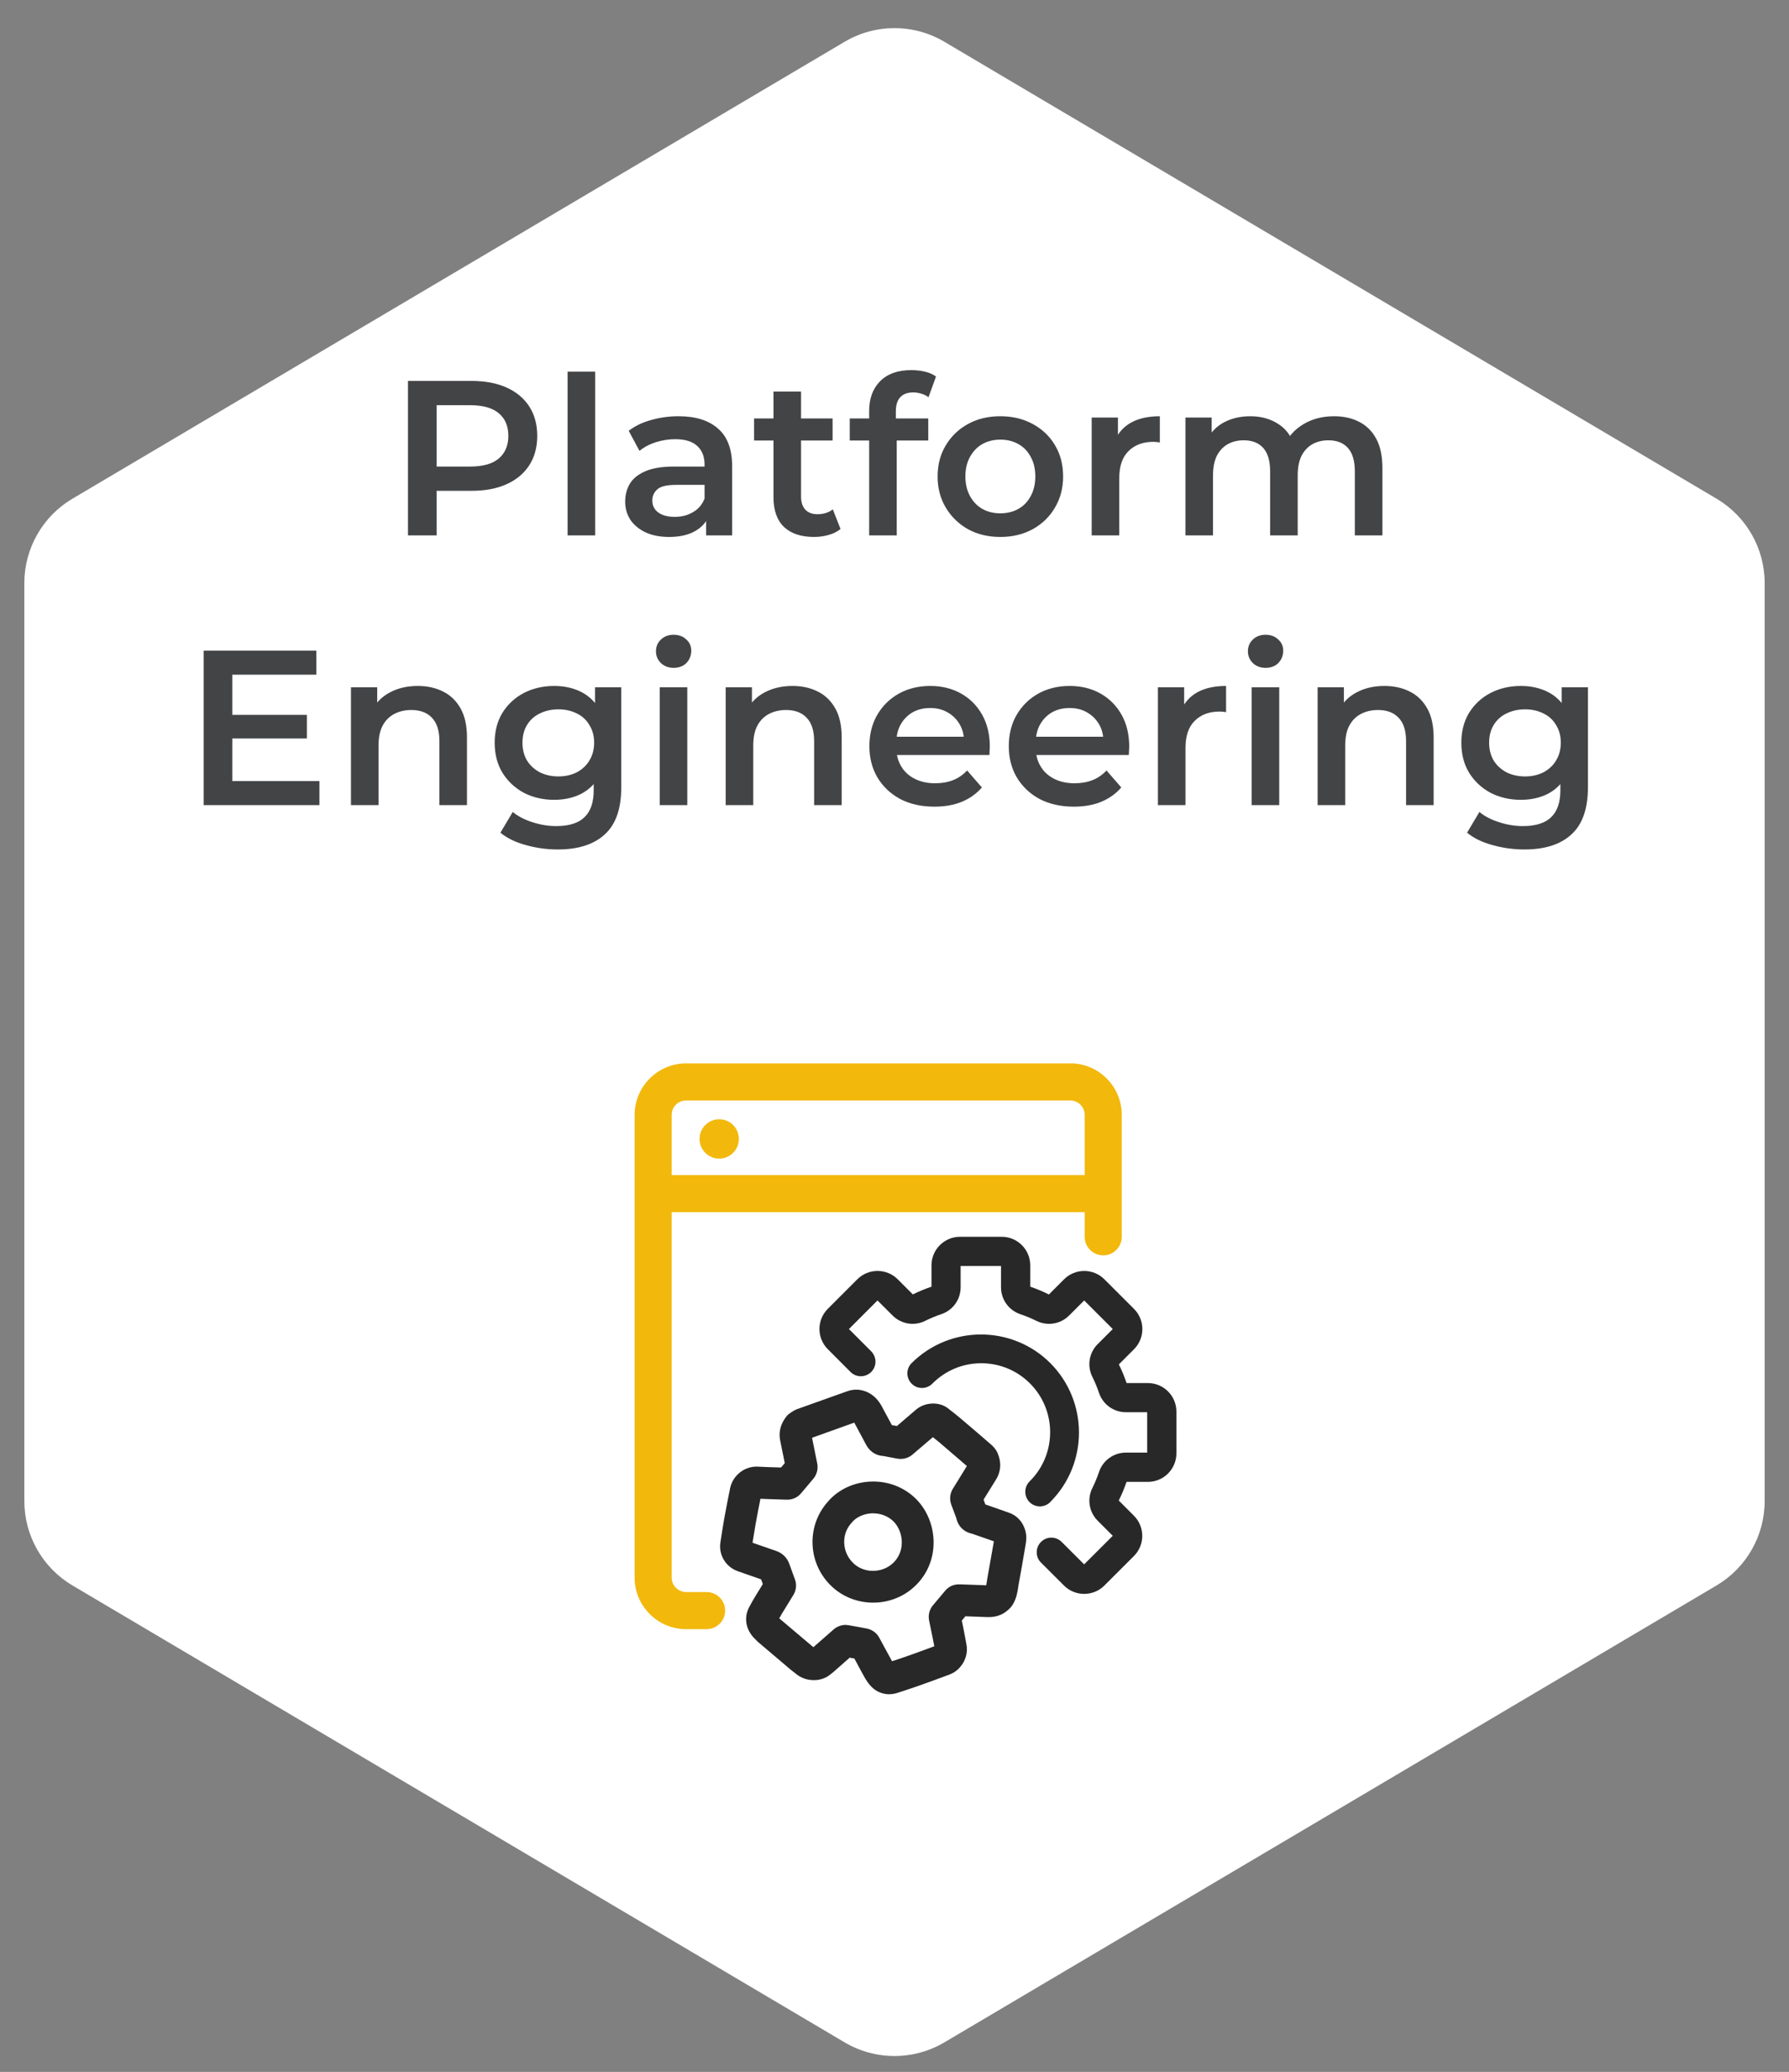
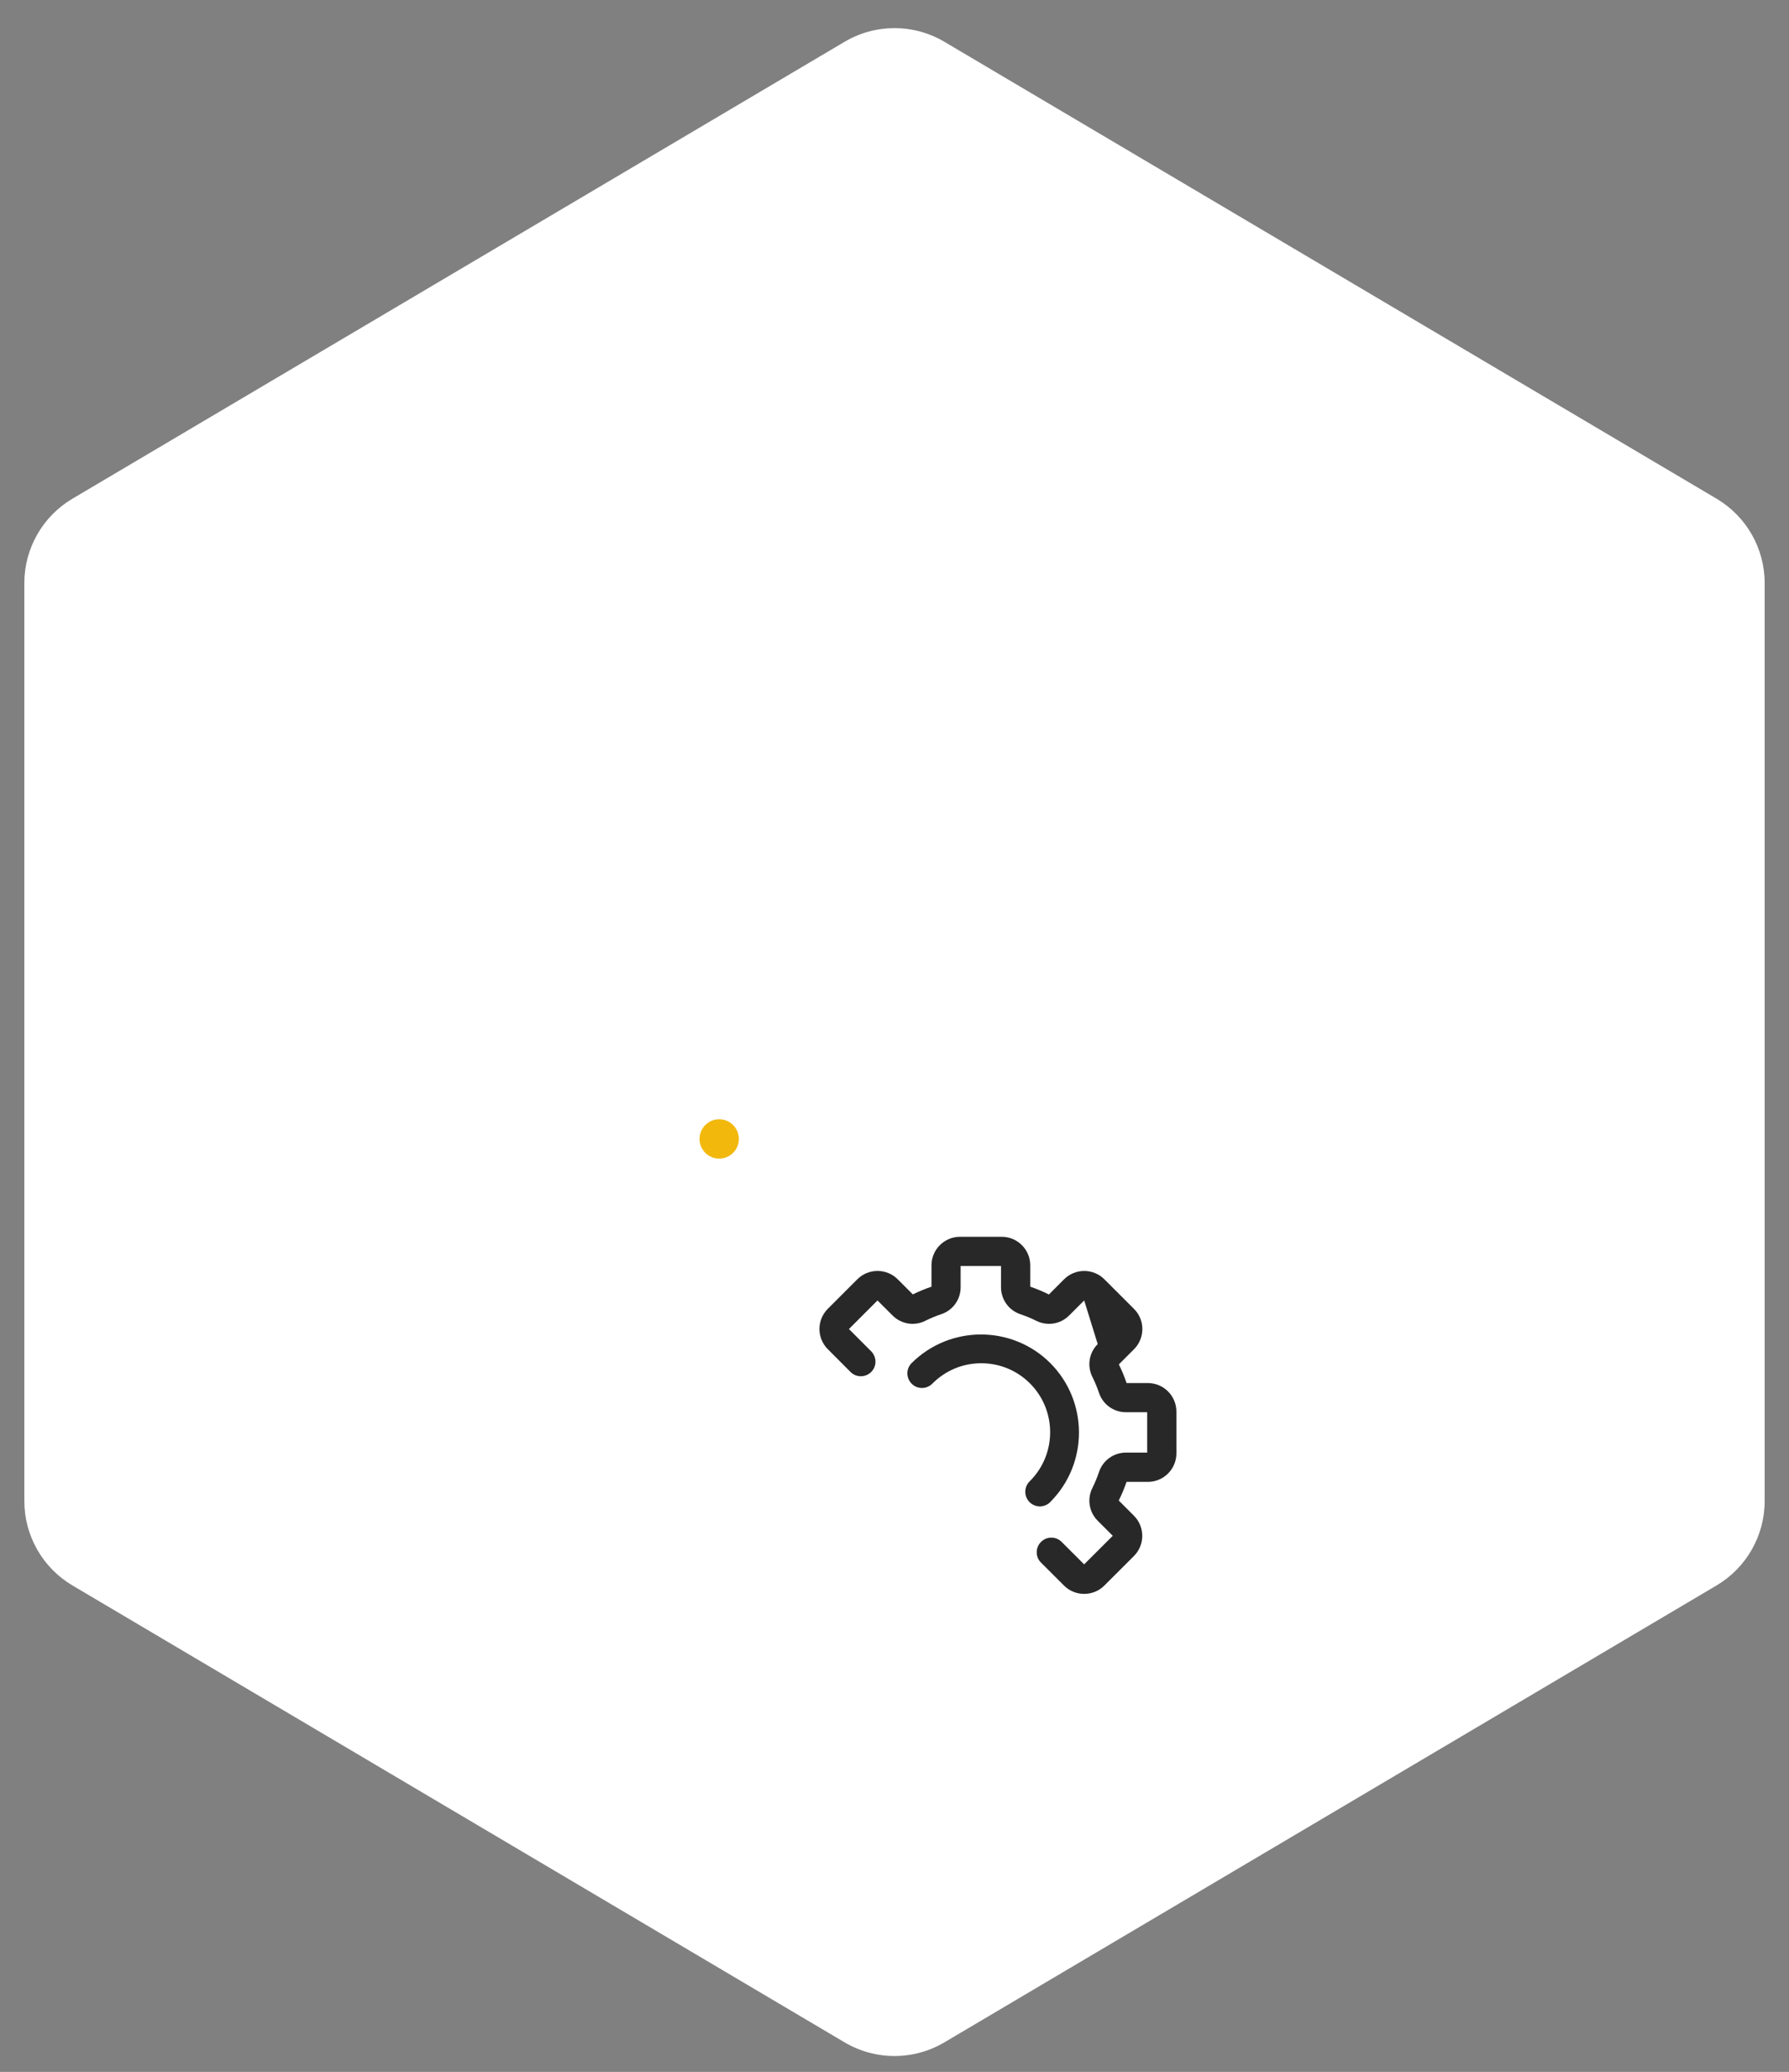
<svg xmlns="http://www.w3.org/2000/svg" width="146" height="169" viewBox="0 0 146 169" fill="none">
  <rect x="0" y="0" width="146" height="169" fill="#808080" stroke="none" />
  <path d="M68.927 3.409C71.439 1.923 74.561 1.923 77.073 3.409L140.087 40.677C142.521 42.117 144.014 44.735 144.014 47.563V122.437C144.014 125.265 142.521 127.883 140.087 129.323L77.073 166.591C74.561 168.077 71.439 168.077 68.927 166.591L5.913 129.323C3.479 127.883 1.986 125.265 1.986 122.437V47.563C1.986 44.735 3.479 42.117 5.913 40.677L68.927 3.409Z" fill="white" />
-   <path d="M33.296 43.672V31.072H38.48C39.596 31.072 40.55 31.252 41.342 31.612C42.146 31.972 42.764 32.488 43.196 33.16C43.628 33.832 43.844 34.63 43.844 35.554C43.844 36.478 43.628 37.276 43.196 37.948C42.764 38.62 42.146 39.136 41.342 39.496C40.55 39.856 39.596 40.036 38.48 40.036H34.592L35.636 38.938V43.672H33.296ZM35.636 39.19L34.592 38.056H38.372C39.404 38.056 40.178 37.84 40.694 37.408C41.222 36.964 41.486 36.346 41.486 35.554C41.486 34.75 41.222 34.132 40.694 33.7C40.178 33.268 39.404 33.052 38.372 33.052H34.592L35.636 31.9V39.19ZM46.321 43.672V30.316H48.571V43.672H46.321ZM57.626 43.672V41.728L57.5 41.314V37.912C57.5 37.252 57.302 36.742 56.906 36.382C56.51 36.01 55.91 35.824 55.106 35.824C54.566 35.824 54.032 35.908 53.504 36.076C52.988 36.244 52.55 36.478 52.19 36.778L51.308 35.14C51.824 34.744 52.436 34.45 53.144 34.258C53.864 34.054 54.608 33.952 55.376 33.952C56.768 33.952 57.842 34.288 58.598 34.96C59.366 35.62 59.75 36.646 59.75 38.038V43.672H57.626ZM54.602 43.798C53.882 43.798 53.252 43.678 52.712 43.438C52.172 43.186 51.752 42.844 51.452 42.412C51.164 41.968 51.02 41.47 51.02 40.918C51.02 40.378 51.146 39.892 51.398 39.46C51.662 39.028 52.088 38.686 52.676 38.434C53.264 38.182 54.044 38.056 55.016 38.056H57.806V39.55H55.178C54.41 39.55 53.894 39.676 53.63 39.928C53.366 40.168 53.234 40.468 53.234 40.828C53.234 41.236 53.396 41.56 53.72 41.8C54.044 42.04 54.494 42.16 55.07 42.16C55.622 42.16 56.114 42.034 56.546 41.782C56.99 41.53 57.308 41.158 57.5 40.666L57.878 42.016C57.662 42.58 57.272 43.018 56.708 43.33C56.156 43.642 55.454 43.798 54.602 43.798ZM66.436 43.798C65.379 43.798 64.564 43.528 63.987 42.988C63.411 42.436 63.123 41.626 63.123 40.558V31.936H65.374V40.504C65.374 40.96 65.487 41.314 65.716 41.566C65.956 41.818 66.285 41.944 66.706 41.944C67.21 41.944 67.629 41.812 67.966 41.548L68.596 43.15C68.332 43.366 68.007 43.528 67.624 43.636C67.24 43.744 66.844 43.798 66.436 43.798ZM61.539 35.932V34.132H67.948V35.932H61.539ZM70.932 43.672V33.52C70.932 32.512 71.226 31.708 71.814 31.108C72.414 30.496 73.266 30.19 74.37 30.19C74.766 30.19 75.138 30.232 75.486 30.316C75.846 30.4 76.146 30.532 76.386 30.712L75.774 32.404C75.606 32.272 75.414 32.176 75.198 32.116C74.982 32.044 74.76 32.008 74.532 32.008C74.064 32.008 73.71 32.14 73.47 32.404C73.23 32.656 73.11 33.04 73.11 33.556V34.636L73.182 35.644V43.672H70.932ZM69.348 35.932V34.132H75.756V35.932H69.348ZM81.63 43.798C80.646 43.798 79.77 43.588 79.002 43.168C78.234 42.736 77.628 42.148 77.184 41.404C76.74 40.66 76.518 39.814 76.518 38.866C76.518 37.906 76.74 37.06 77.184 36.328C77.628 35.584 78.234 35.002 79.002 34.582C79.77 34.162 80.646 33.952 81.63 33.952C82.626 33.952 83.508 34.162 84.276 34.582C85.056 35.002 85.662 35.578 86.094 36.31C86.538 37.042 86.76 37.894 86.76 38.866C86.76 39.814 86.538 40.66 86.094 41.404C85.662 42.148 85.056 42.736 84.276 43.168C83.508 43.588 82.626 43.798 81.63 43.798ZM81.63 41.872C82.182 41.872 82.674 41.752 83.106 41.512C83.538 41.272 83.874 40.924 84.114 40.468C84.366 40.012 84.492 39.478 84.492 38.866C84.492 38.242 84.366 37.708 84.114 37.264C83.874 36.808 83.538 36.46 83.106 36.22C82.674 35.98 82.188 35.86 81.648 35.86C81.096 35.86 80.604 35.98 80.172 36.22C79.752 36.46 79.416 36.808 79.164 37.264C78.912 37.708 78.786 38.242 78.786 38.866C78.786 39.478 78.912 40.012 79.164 40.468C79.416 40.924 79.752 41.272 80.172 41.512C80.604 41.752 81.09 41.872 81.63 41.872ZM89.092 43.672V34.06H91.234V36.706L90.982 35.932C91.27 35.284 91.72 34.792 92.332 34.456C92.956 34.12 93.73 33.952 94.654 33.952V36.094C94.558 36.07 94.468 36.058 94.384 36.058C94.3 36.046 94.216 36.04 94.132 36.04C93.28 36.04 92.602 36.292 92.098 36.796C91.594 37.288 91.342 38.026 91.342 39.01V43.672H89.092ZM108.875 33.952C109.643 33.952 110.321 34.102 110.909 34.402C111.509 34.702 111.977 35.164 112.313 35.788C112.649 36.4 112.817 37.192 112.817 38.164V43.672H110.567V38.452C110.567 37.6 110.381 36.964 110.009 36.544C109.637 36.124 109.103 35.914 108.407 35.914C107.915 35.914 107.477 36.022 107.093 36.238C106.721 36.454 106.427 36.772 106.211 37.192C106.007 37.612 105.905 38.146 105.905 38.794V43.672H103.655V38.452C103.655 37.6 103.469 36.964 103.097 36.544C102.725 36.124 102.191 35.914 101.495 35.914C101.003 35.914 100.565 36.022 100.181 36.238C99.809 36.454 99.515 36.772 99.299 37.192C99.095 37.612 98.993 38.146 98.993 38.794V43.672H96.743V34.06H98.885V36.616L98.507 35.86C98.831 35.236 99.299 34.762 99.911 34.438C100.535 34.114 101.243 33.952 102.035 33.952C102.935 33.952 103.715 34.174 104.375 34.618C105.047 35.062 105.491 35.734 105.707 36.634L104.825 36.328C105.137 35.608 105.653 35.032 106.373 34.6C107.093 34.168 107.927 33.952 108.875 33.952ZM18.779 58.31H25.043V60.236H18.779V58.31ZM18.959 63.71H26.069V65.672H16.619V53.072H25.817V55.034H18.959V63.71ZM34.096 55.952C34.864 55.952 35.548 56.102 36.148 56.402C36.76 56.702 37.24 57.164 37.588 57.788C37.936 58.4 38.11 59.192 38.11 60.164V65.672H35.86V60.452C35.86 59.6 35.656 58.964 35.248 58.544C34.852 58.124 34.294 57.914 33.574 57.914C33.046 57.914 32.578 58.022 32.17 58.238C31.762 58.454 31.444 58.778 31.216 59.21C31 59.63 30.892 60.164 30.892 60.812V65.672H28.642V56.06H30.784V58.652L30.406 57.86C30.742 57.248 31.228 56.78 31.864 56.456C32.512 56.12 33.256 55.952 34.096 55.952ZM45.518 69.29C44.63 69.29 43.76 69.17 42.908 68.93C42.068 68.702 41.378 68.366 40.838 67.922L41.846 66.23C42.266 66.578 42.794 66.854 43.43 67.058C44.078 67.274 44.732 67.382 45.392 67.382C46.448 67.382 47.222 67.136 47.714 66.644C48.206 66.164 48.452 65.438 48.452 64.466V62.756L48.632 60.578L48.56 58.4V56.06H50.702V64.214C50.702 65.954 50.258 67.232 49.37 68.048C48.482 68.876 47.198 69.29 45.518 69.29ZM45.23 65.24C44.318 65.24 43.49 65.048 42.746 64.664C42.014 64.268 41.432 63.722 41 63.026C40.58 62.33 40.37 61.514 40.37 60.578C40.37 59.654 40.58 58.844 41 58.148C41.432 57.452 42.014 56.912 42.746 56.528C43.49 56.144 44.318 55.952 45.23 55.952C46.046 55.952 46.778 56.114 47.426 56.438C48.074 56.762 48.59 57.266 48.974 57.95C49.37 58.634 49.568 59.51 49.568 60.578C49.568 61.646 49.37 62.528 48.974 63.224C48.59 63.908 48.074 64.418 47.426 64.754C46.778 65.078 46.046 65.24 45.23 65.24ZM45.572 63.332C46.136 63.332 46.64 63.218 47.084 62.99C47.528 62.75 47.87 62.426 48.11 62.018C48.362 61.598 48.488 61.118 48.488 60.578C48.488 60.038 48.362 59.564 48.11 59.156C47.87 58.736 47.528 58.418 47.084 58.202C46.64 57.974 46.136 57.86 45.572 57.86C45.008 57.86 44.498 57.974 44.042 58.202C43.598 58.418 43.25 58.736 42.998 59.156C42.758 59.564 42.638 60.038 42.638 60.578C42.638 61.118 42.758 61.598 42.998 62.018C43.25 62.426 43.598 62.75 44.042 62.99C44.498 63.218 45.008 63.332 45.572 63.332ZM53.84 65.672V56.06H56.09V65.672H53.84ZM54.974 54.476C54.554 54.476 54.206 54.344 53.93 54.08C53.666 53.816 53.534 53.498 53.534 53.126C53.534 52.742 53.666 52.424 53.93 52.172C54.206 51.908 54.554 51.776 54.974 51.776C55.394 51.776 55.736 51.902 56 52.154C56.276 52.394 56.414 52.7 56.414 53.072C56.414 53.468 56.282 53.804 56.018 54.08C55.754 54.344 55.406 54.476 54.974 54.476ZM64.677 55.952C65.445 55.952 66.129 56.102 66.729 56.402C67.341 56.702 67.821 57.164 68.169 57.788C68.517 58.4 68.691 59.192 68.691 60.164V65.672H66.441V60.452C66.441 59.6 66.237 58.964 65.829 58.544C65.433 58.124 64.875 57.914 64.155 57.914C63.627 57.914 63.159 58.022 62.751 58.238C62.343 58.454 62.025 58.778 61.797 59.21C61.581 59.63 61.473 60.164 61.473 60.812V65.672H59.223V56.06H61.365V58.652L60.987 57.86C61.323 57.248 61.809 56.78 62.445 56.456C63.093 56.12 63.837 55.952 64.677 55.952ZM76.261 65.798C75.193 65.798 74.257 65.588 73.453 65.168C72.661 64.736 72.043 64.148 71.599 63.404C71.167 62.66 70.951 61.814 70.951 60.866C70.951 59.906 71.161 59.06 71.581 58.328C72.013 57.584 72.601 57.002 73.345 56.582C74.101 56.162 74.959 55.952 75.919 55.952C76.855 55.952 77.689 56.156 78.421 56.564C79.153 56.972 79.729 57.548 80.149 58.292C80.569 59.036 80.779 59.912 80.779 60.92C80.779 61.016 80.773 61.124 80.761 61.244C80.761 61.364 80.755 61.478 80.743 61.586H72.733V60.092H79.555L78.673 60.56C78.685 60.008 78.571 59.522 78.331 59.102C78.091 58.682 77.761 58.352 77.341 58.112C76.933 57.872 76.459 57.752 75.919 57.752C75.367 57.752 74.881 57.872 74.461 58.112C74.053 58.352 73.729 58.688 73.489 59.12C73.261 59.54 73.147 60.038 73.147 60.614V60.974C73.147 61.55 73.279 62.06 73.543 62.504C73.807 62.948 74.179 63.29 74.659 63.53C75.139 63.77 75.691 63.89 76.315 63.89C76.855 63.89 77.341 63.806 77.773 63.638C78.205 63.47 78.589 63.206 78.925 62.846L80.131 64.232C79.699 64.736 79.153 65.126 78.493 65.402C77.845 65.666 77.101 65.798 76.261 65.798ZM87.638 65.798C86.57 65.798 85.634 65.588 84.83 65.168C84.038 64.736 83.42 64.148 82.976 63.404C82.544 62.66 82.328 61.814 82.328 60.866C82.328 59.906 82.538 59.06 82.958 58.328C83.39 57.584 83.978 57.002 84.722 56.582C85.478 56.162 86.336 55.952 87.296 55.952C88.232 55.952 89.066 56.156 89.798 56.564C90.53 56.972 91.106 57.548 91.526 58.292C91.946 59.036 92.156 59.912 92.156 60.92C92.156 61.016 92.15 61.124 92.138 61.244C92.138 61.364 92.132 61.478 92.12 61.586H84.11V60.092H90.932L90.05 60.56C90.062 60.008 89.948 59.522 89.708 59.102C89.468 58.682 89.138 58.352 88.718 58.112C88.31 57.872 87.836 57.752 87.296 57.752C86.744 57.752 86.258 57.872 85.838 58.112C85.43 58.352 85.106 58.688 84.866 59.12C84.638 59.54 84.524 60.038 84.524 60.614V60.974C84.524 61.55 84.656 62.06 84.92 62.504C85.184 62.948 85.556 63.29 86.036 63.53C86.516 63.77 87.068 63.89 87.692 63.89C88.232 63.89 88.718 63.806 89.15 63.638C89.582 63.47 89.966 63.206 90.302 62.846L91.508 64.232C91.076 64.736 90.53 65.126 89.87 65.402C89.222 65.666 88.478 65.798 87.638 65.798ZM94.497 65.672V56.06H96.639V58.706L96.387 57.932C96.675 57.284 97.125 56.792 97.737 56.456C98.361 56.12 99.135 55.952 100.059 55.952V58.094C99.963 58.07 99.873 58.058 99.789 58.058C99.705 58.046 99.621 58.04 99.537 58.04C98.685 58.04 98.007 58.292 97.503 58.796C96.999 59.288 96.747 60.026 96.747 61.01V65.672H94.497ZM102.148 65.672V56.06H104.398V65.672H102.148ZM103.282 54.476C102.862 54.476 102.514 54.344 102.238 54.08C101.974 53.816 101.842 53.498 101.842 53.126C101.842 52.742 101.974 52.424 102.238 52.172C102.514 51.908 102.862 51.776 103.282 51.776C103.702 51.776 104.044 51.902 104.308 52.154C104.584 52.394 104.722 52.7 104.722 53.072C104.722 53.468 104.59 53.804 104.326 54.08C104.062 54.344 103.714 54.476 103.282 54.476ZM112.985 55.952C113.753 55.952 114.437 56.102 115.037 56.402C115.649 56.702 116.129 57.164 116.477 57.788C116.825 58.4 116.999 59.192 116.999 60.164V65.672H114.749V60.452C114.749 59.6 114.545 58.964 114.137 58.544C113.741 58.124 113.183 57.914 112.463 57.914C111.935 57.914 111.467 58.022 111.059 58.238C110.651 58.454 110.333 58.778 110.105 59.21C109.889 59.63 109.781 60.164 109.781 60.812V65.672H107.531V56.06H109.673V58.652L109.295 57.86C109.631 57.248 110.117 56.78 110.753 56.456C111.401 56.12 112.145 55.952 112.985 55.952ZM124.407 69.29C123.519 69.29 122.649 69.17 121.797 68.93C120.957 68.702 120.267 68.366 119.727 67.922L120.735 66.23C121.155 66.578 121.683 66.854 122.319 67.058C122.967 67.274 123.621 67.382 124.281 67.382C125.337 67.382 126.111 67.136 126.603 66.644C127.095 66.164 127.341 65.438 127.341 64.466V62.756L127.521 60.578L127.449 58.4V56.06H129.591V64.214C129.591 65.954 129.147 67.232 128.259 68.048C127.371 68.876 126.087 69.29 124.407 69.29ZM124.119 65.24C123.207 65.24 122.379 65.048 121.635 64.664C120.903 64.268 120.321 63.722 119.889 63.026C119.469 62.33 119.259 61.514 119.259 60.578C119.259 59.654 119.469 58.844 119.889 58.148C120.321 57.452 120.903 56.912 121.635 56.528C122.379 56.144 123.207 55.952 124.119 55.952C124.935 55.952 125.667 56.114 126.315 56.438C126.963 56.762 127.479 57.266 127.863 57.95C128.259 58.634 128.457 59.51 128.457 60.578C128.457 61.646 128.259 62.528 127.863 63.224C127.479 63.908 126.963 64.418 126.315 64.754C125.667 65.078 124.935 65.24 124.119 65.24ZM124.461 63.332C125.025 63.332 125.529 63.218 125.973 62.99C126.417 62.75 126.759 62.426 126.999 62.018C127.251 61.598 127.377 61.118 127.377 60.578C127.377 60.038 127.251 59.564 126.999 59.156C126.759 58.736 126.417 58.418 125.973 58.202C125.529 57.974 125.025 57.86 124.461 57.86C123.897 57.86 123.387 57.974 122.931 58.202C122.487 58.418 122.139 58.736 121.887 59.156C121.647 59.564 121.527 60.038 121.527 60.578C121.527 61.118 121.647 61.598 121.887 62.018C122.139 62.426 122.487 62.75 122.931 62.99C123.387 63.218 123.897 63.332 124.461 63.332Z" fill="#434446" />
-   <path d="M87.339 86.739H55.997C53.679 86.739 51.789 88.624 51.789 90.946V128.68C51.789 131.002 53.675 132.888 55.997 132.888H57.666C58.5 132.888 59.179 132.209 59.179 131.374C59.179 130.54 58.5 129.861 57.666 129.861H55.997C55.348 129.861 54.816 129.333 54.816 128.68V98.877H88.52V100.884C88.52 101.718 89.199 102.397 90.033 102.397C90.868 102.397 91.547 101.718 91.547 100.884V90.942C91.547 88.62 89.662 86.734 87.339 86.734V86.739ZM54.816 95.85V90.942C54.816 90.293 55.344 89.761 55.997 89.761H87.339C87.988 89.761 88.52 90.289 88.52 90.942V95.85H54.816Z" fill="#F2B80C" />
  <path d="M58.694 91.297C57.808 91.297 57.09 92.015 57.09 92.901C57.09 93.788 57.808 94.505 58.694 94.505C59.581 94.505 60.298 93.788 60.298 92.901C60.298 92.015 59.581 91.297 58.694 91.297Z" fill="#F2B80C" />
-   <path d="M93.684 112.814H91.941C91.764 112.295 91.552 111.78 91.31 111.291L92.546 110.055C93.454 109.147 93.454 107.672 92.546 106.764L90.129 104.351C89.221 103.443 87.746 103.443 86.838 104.351L85.602 105.588C85.113 105.346 84.598 105.129 84.079 104.952V103.209C84.079 101.925 83.033 100.883 81.753 100.883H78.345C77.061 100.883 76.019 101.929 76.019 103.209V104.952C75.5 105.129 74.985 105.341 74.497 105.583L73.26 104.347C72.352 103.443 70.877 103.443 69.969 104.347L67.556 106.76C66.648 107.668 66.648 109.142 67.556 110.05L69.424 111.923C69.895 112.381 70.652 112.368 71.111 111.897C71.56 111.434 71.56 110.708 71.106 110.232L69.281 108.407L71.612 106.076L72.84 107.3C73.545 108.009 74.618 108.187 75.513 107.737C75.937 107.525 76.378 107.343 76.827 107.192C77.77 106.872 78.401 105.99 78.397 104.995V103.266H81.692V104.995C81.692 105.994 82.319 106.876 83.266 107.196C83.716 107.348 84.157 107.529 84.581 107.741C85.472 108.182 86.549 108.009 87.249 107.304L88.481 106.076L90.812 108.407L89.584 109.635C88.875 110.34 88.702 111.413 89.147 112.308C89.359 112.731 89.541 113.173 89.692 113.622C90.012 114.565 90.89 115.192 91.88 115.192H93.623V118.487H91.885C90.89 118.487 90.012 119.118 89.692 120.061C89.541 120.511 89.359 120.952 89.147 121.376C88.702 122.271 88.879 123.343 89.584 124.044L90.812 125.272L88.477 127.603L86.657 125.787C86.436 125.557 86.138 125.428 85.818 125.423C85.493 125.419 85.199 125.536 84.97 125.761C84.741 125.981 84.611 126.28 84.607 126.6C84.603 126.92 84.719 127.218 84.936 127.438C84.94 127.443 84.957 127.46 84.966 127.469L86.834 129.333C87.288 129.787 87.885 130.011 88.477 130.011C89.07 130.011 89.671 129.787 90.125 129.333L92.538 126.924C93.446 126.016 93.446 124.541 92.538 123.633L91.301 122.396C91.547 121.903 91.759 121.393 91.937 120.874H93.679C94.964 120.874 96.006 119.828 96.006 118.548V115.14C96.006 113.856 94.959 112.814 93.679 112.814H93.684Z" fill="#282828" />
+   <path d="M93.684 112.814H91.941C91.764 112.295 91.552 111.78 91.31 111.291L92.546 110.055C93.454 109.147 93.454 107.672 92.546 106.764L90.129 104.351C89.221 103.443 87.746 103.443 86.838 104.351L85.602 105.588C85.113 105.346 84.598 105.129 84.079 104.952V103.209C84.079 101.925 83.033 100.883 81.753 100.883H78.345C77.061 100.883 76.019 101.929 76.019 103.209V104.952C75.5 105.129 74.985 105.341 74.497 105.583L73.26 104.347C72.352 103.443 70.877 103.443 69.969 104.347L67.556 106.76C66.648 107.668 66.648 109.142 67.556 110.05L69.424 111.923C69.895 112.381 70.652 112.368 71.111 111.897C71.56 111.434 71.56 110.708 71.106 110.232L69.281 108.407L71.612 106.076L72.84 107.3C73.545 108.009 74.618 108.187 75.513 107.737C75.937 107.525 76.378 107.343 76.827 107.192C77.77 106.872 78.401 105.99 78.397 104.995V103.266H81.692V104.995C81.692 105.994 82.319 106.876 83.266 107.196C83.716 107.348 84.157 107.529 84.581 107.741C85.472 108.182 86.549 108.009 87.249 107.304L88.481 106.076L89.584 109.635C88.875 110.34 88.702 111.413 89.147 112.308C89.359 112.731 89.541 113.173 89.692 113.622C90.012 114.565 90.89 115.192 91.88 115.192H93.623V118.487H91.885C90.89 118.487 90.012 119.118 89.692 120.061C89.541 120.511 89.359 120.952 89.147 121.376C88.702 122.271 88.879 123.343 89.584 124.044L90.812 125.272L88.477 127.603L86.657 125.787C86.436 125.557 86.138 125.428 85.818 125.423C85.493 125.419 85.199 125.536 84.97 125.761C84.741 125.981 84.611 126.28 84.607 126.6C84.603 126.92 84.719 127.218 84.936 127.438C84.94 127.443 84.957 127.46 84.966 127.469L86.834 129.333C87.288 129.787 87.885 130.011 88.477 130.011C89.07 130.011 89.671 129.787 90.125 129.333L92.538 126.924C93.446 126.016 93.446 124.541 92.538 123.633L91.301 122.396C91.547 121.903 91.759 121.393 91.937 120.874H93.679C94.964 120.874 96.006 119.828 96.006 118.548V115.14C96.006 113.856 94.959 112.814 93.679 112.814H93.684Z" fill="#282828" />
  <path d="M85.701 122.527C85.701 122.527 85.71 122.514 85.718 122.51C88.832 119.388 88.832 114.311 85.718 111.189C82.596 108.071 77.515 108.071 74.384 111.198C74.164 111.427 74.043 111.729 74.051 112.045C74.06 112.361 74.185 112.659 74.415 112.88C74.877 113.329 75.608 113.329 76.079 112.871C77.135 111.803 78.544 111.206 80.045 111.198C80.058 111.198 80.071 111.198 80.084 111.198C81.571 111.198 82.972 111.773 84.032 112.819C86.237 114.999 86.263 118.566 84.084 120.776L84.036 120.823C83.565 121.282 83.552 122.034 84.006 122.51C84.239 122.752 84.551 122.873 84.862 122.873C85.173 122.873 85.463 122.761 85.701 122.532V122.527Z" fill="#282828" />
-   <path d="M72.567 138.197C72.049 138.197 71.543 137.998 71.149 137.618C70.877 137.354 70.691 137.055 70.531 136.77C70.314 136.385 70.107 135.996 69.899 135.607C69.843 135.499 69.783 135.391 69.726 135.282C69.597 135.261 69.471 135.235 69.341 135.213C69.181 135.356 69.017 135.499 68.857 135.641L68.17 136.247C68.018 136.376 67.85 136.528 67.655 136.666C66.89 137.215 65.744 137.168 64.987 136.554C64.9 136.48 64.805 136.411 64.719 136.342L64.593 136.247C64.593 136.247 64.563 136.221 64.546 136.208L61.882 133.951C61.856 133.929 61.83 133.907 61.809 133.881L61.735 133.808C61.696 133.769 61.653 133.726 61.614 133.687C60.866 132.969 60.68 131.953 61.138 131.096C61.285 130.82 61.428 130.56 61.579 130.309C61.757 130.015 61.938 129.721 62.12 129.427C62.163 129.354 62.211 129.28 62.254 129.207C62.206 129.081 62.159 128.952 62.116 128.826C61.822 128.727 61.532 128.623 61.238 128.519C60.901 128.398 60.563 128.281 60.226 128.165C59.231 127.823 58.63 126.828 58.794 125.803L58.881 125.241C58.955 124.783 59.024 124.32 59.106 123.862C59.249 123.062 59.409 122.262 59.569 121.466L59.577 121.419C59.793 120.338 60.784 119.563 61.882 119.633C62.41 119.663 62.941 119.68 63.469 119.693C63.56 119.693 63.651 119.698 63.742 119.702L63.841 119.585C63.91 119.503 63.975 119.425 64.044 119.343C63.923 118.729 63.802 118.119 63.672 117.505C63.56 116.973 63.642 116.441 63.901 115.961C63.928 115.909 63.958 115.862 63.988 115.814L64.01 115.775C64.049 115.711 64.092 115.65 64.139 115.589L64.213 115.499C64.299 115.395 64.407 115.304 64.524 115.235L64.563 115.209C64.667 115.135 64.84 115.019 65.078 114.932C66.172 114.539 67.266 114.149 68.36 113.76L69.164 113.475C69.718 113.28 70.302 113.315 70.851 113.587C71.534 113.925 71.85 114.513 71.958 114.707L72.023 114.828C72.278 115.3 72.533 115.771 72.784 116.242L73.086 116.299C73.121 116.307 73.16 116.312 73.195 116.32C73.476 116.082 73.752 115.845 74.033 115.602L74.76 114.98C75.478 114.366 76.641 114.314 77.355 114.867L77.497 114.98C77.796 115.209 78.094 115.442 78.379 115.685C79.188 116.368 79.997 117.064 80.801 117.76C80.97 117.903 81.242 118.141 81.411 118.517C81.739 119.261 81.692 120.035 81.277 120.696C80.939 121.237 80.602 121.782 80.269 122.322C80.286 122.374 80.308 122.422 80.325 122.474L80.416 122.716L80.818 122.854C81.333 123.036 81.847 123.213 82.358 123.395C82.998 123.624 83.465 124.13 83.668 124.818C83.815 125.319 83.742 125.756 83.698 125.994L83.629 126.409C83.465 127.369 83.3 128.329 83.123 129.285C83.11 129.358 83.097 129.432 83.089 129.505C83.032 129.868 82.954 130.366 82.669 130.854C82.63 130.919 82.587 130.98 82.539 131.04L82.466 131.131C82.418 131.187 82.362 131.243 82.306 131.291L82.172 131.399C81.532 131.94 80.784 131.909 80.507 131.901C79.932 131.879 79.361 131.858 78.786 131.836C78.721 131.914 78.652 131.992 78.587 132.074C78.557 132.113 78.522 132.152 78.492 132.191C78.492 132.203 78.496 132.212 78.501 132.225C78.535 132.402 78.574 132.58 78.609 132.753L78.665 133.038C78.743 133.432 78.82 133.829 78.885 134.227C79.041 135.205 78.427 136.242 77.493 136.588C76.654 136.9 75.811 137.211 74.963 137.509C74.457 137.687 73.904 137.873 73.216 138.093C73.004 138.158 72.792 138.193 72.585 138.193L72.567 138.197ZM69.013 132.545C69.095 132.545 69.177 132.554 69.255 132.567C69.748 132.653 70.241 132.74 70.73 132.835C71.158 132.917 71.538 133.189 71.746 133.566C71.893 133.838 72.04 134.106 72.187 134.379C72.39 134.755 72.593 135.131 72.801 135.503C73.229 135.365 73.657 135.222 74.085 135.07C74.808 134.815 75.53 134.552 76.248 134.283C76.204 134.041 76.152 133.795 76.105 133.553L76.044 133.259C76.01 133.09 75.975 132.926 75.941 132.757C75.897 132.558 75.858 132.359 75.819 132.16C75.737 131.732 75.854 131.287 76.126 130.954C76.282 130.768 76.433 130.586 76.589 130.405C76.771 130.188 76.952 129.976 77.13 129.76C77.341 129.505 77.722 129.207 78.349 129.233L78.859 129.25C79.4 129.267 79.945 129.289 80.485 129.31C80.498 129.246 80.507 129.181 80.516 129.12C80.533 129.021 80.546 128.921 80.563 128.822C80.736 127.875 80.9 126.928 81.065 125.981L81.108 125.721C80.723 125.587 80.338 125.453 79.953 125.319L79.37 125.116C79.175 125.068 78.812 124.978 78.496 124.671C78.168 124.351 78.077 123.979 78.033 123.797C78.033 123.784 78.033 123.788 78.033 123.797L77.886 123.408C77.8 123.179 77.713 122.954 77.631 122.725C77.476 122.305 77.523 121.825 77.757 121.445C78.137 120.822 78.522 120.199 78.907 119.581C78.159 118.936 77.424 118.305 76.689 117.678C76.507 117.522 76.317 117.375 76.131 117.228L75.711 117.587C75.287 117.95 74.868 118.309 74.444 118.668C74.111 118.945 73.666 119.058 73.207 118.975C73 118.941 72.792 118.898 72.585 118.859L72.23 118.789C72.157 118.776 72.122 118.768 72.083 118.763C71.737 118.746 71.084 118.599 70.678 117.834C70.366 117.246 70.051 116.662 69.735 116.078L69.718 116.043L69.229 116.216C68.243 116.567 67.257 116.921 66.271 117.276C66.414 117.976 66.557 118.677 66.695 119.378C66.781 119.814 66.665 120.273 66.379 120.614C66.198 120.835 66.007 121.055 65.822 121.276L65.38 121.799C65.082 122.158 64.654 122.344 64.178 122.327C63.919 122.318 63.659 122.309 63.396 122.301C62.95 122.288 62.505 122.275 62.059 122.253C61.921 122.945 61.787 123.637 61.661 124.333C61.584 124.77 61.514 125.211 61.445 125.648L61.415 125.838C61.644 125.916 61.869 125.998 62.098 126.076C62.509 126.219 62.92 126.366 63.331 126.504C63.863 126.686 64.243 127.062 64.425 127.589C64.511 127.836 64.602 128.082 64.693 128.329C64.758 128.502 64.823 128.679 64.883 128.852C65.03 129.254 64.978 129.717 64.753 130.089C64.611 130.327 64.464 130.56 64.321 130.794C64.144 131.079 63.966 131.365 63.793 131.654C63.724 131.767 63.659 131.883 63.594 132.005L66.289 134.283C66.319 134.309 66.353 134.331 66.384 134.357C66.41 134.335 66.431 134.314 66.457 134.292L67.141 133.691C67.439 133.427 67.742 133.163 68.044 132.9C68.312 132.671 68.658 132.541 69.013 132.541V132.545ZM76.572 134.158C76.572 134.158 76.572 134.158 76.567 134.158C76.567 134.158 76.567 134.158 76.572 134.158ZM79.979 122.789C79.979 122.789 79.979 122.789 79.979 122.794C79.979 122.794 79.979 122.794 79.979 122.789ZM63.391 120.121C63.391 120.121 63.391 120.121 63.387 120.126H63.391V120.121ZM64.382 118.949C64.382 118.949 64.382 118.949 64.377 118.954C64.377 118.954 64.377 118.954 64.382 118.949ZM72.226 116.173C72.226 116.173 72.226 116.173 72.23 116.173C72.23 116.173 72.23 116.173 72.226 116.173ZM71.253 130.725C70.068 130.725 68.918 130.305 68.04 129.548C67.019 128.666 66.405 127.438 66.319 126.098C66.232 124.805 66.665 123.52 67.499 122.565C68.273 121.613 69.463 120.995 70.764 120.869C72.135 120.74 73.454 121.142 74.479 122.011C75.448 122.833 76.066 124.065 76.174 125.401C76.282 126.725 75.88 128 75.037 128.991C74.18 129.998 72.974 130.608 71.638 130.712C71.508 130.72 71.378 130.725 71.253 130.725ZM71.266 123.438C71.184 123.438 71.097 123.438 71.011 123.451C70.388 123.512 69.839 123.788 69.497 124.212C69.484 124.229 69.467 124.247 69.454 124.264C69.056 124.714 68.857 125.302 68.9 125.929C68.944 126.573 69.238 127.161 69.731 127.589C70.185 127.979 70.803 128.178 71.434 128.126C72.075 128.078 72.65 127.788 73.056 127.313C73.45 126.85 73.64 126.245 73.588 125.613C73.536 124.969 73.242 124.363 72.801 123.992C72.377 123.633 71.837 123.442 71.266 123.442V123.438Z" fill="#282828" />
</svg>